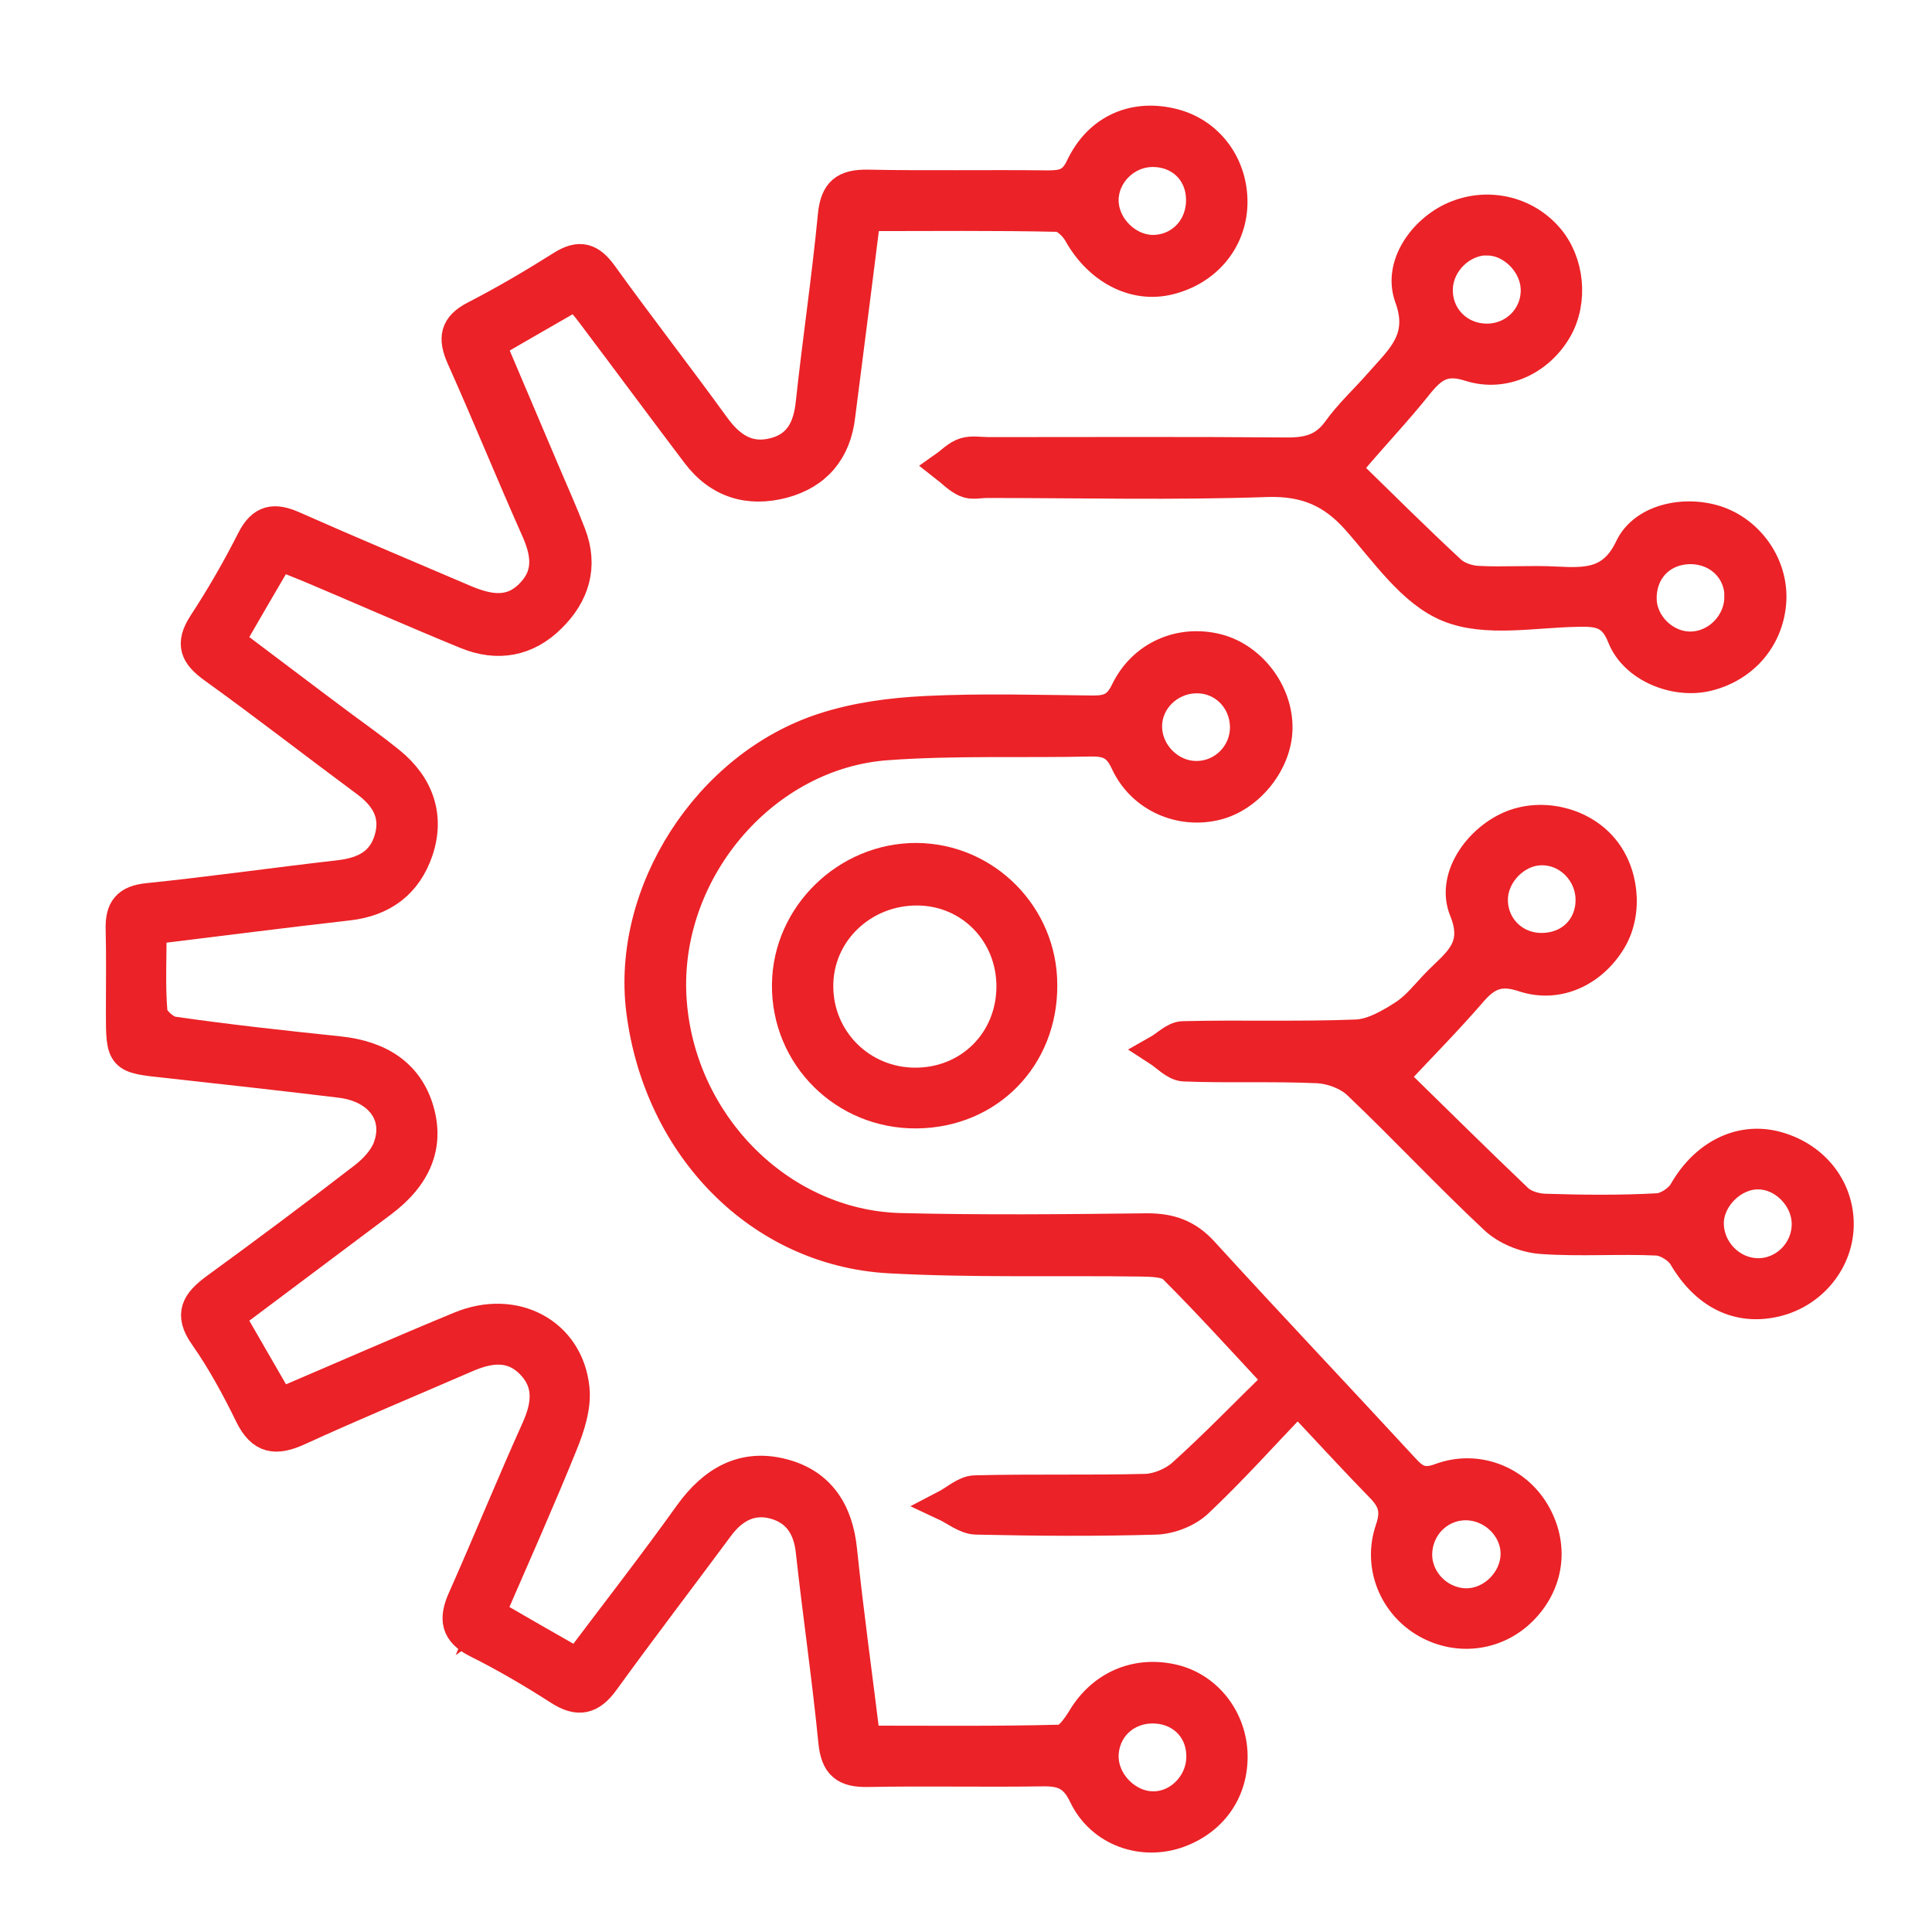
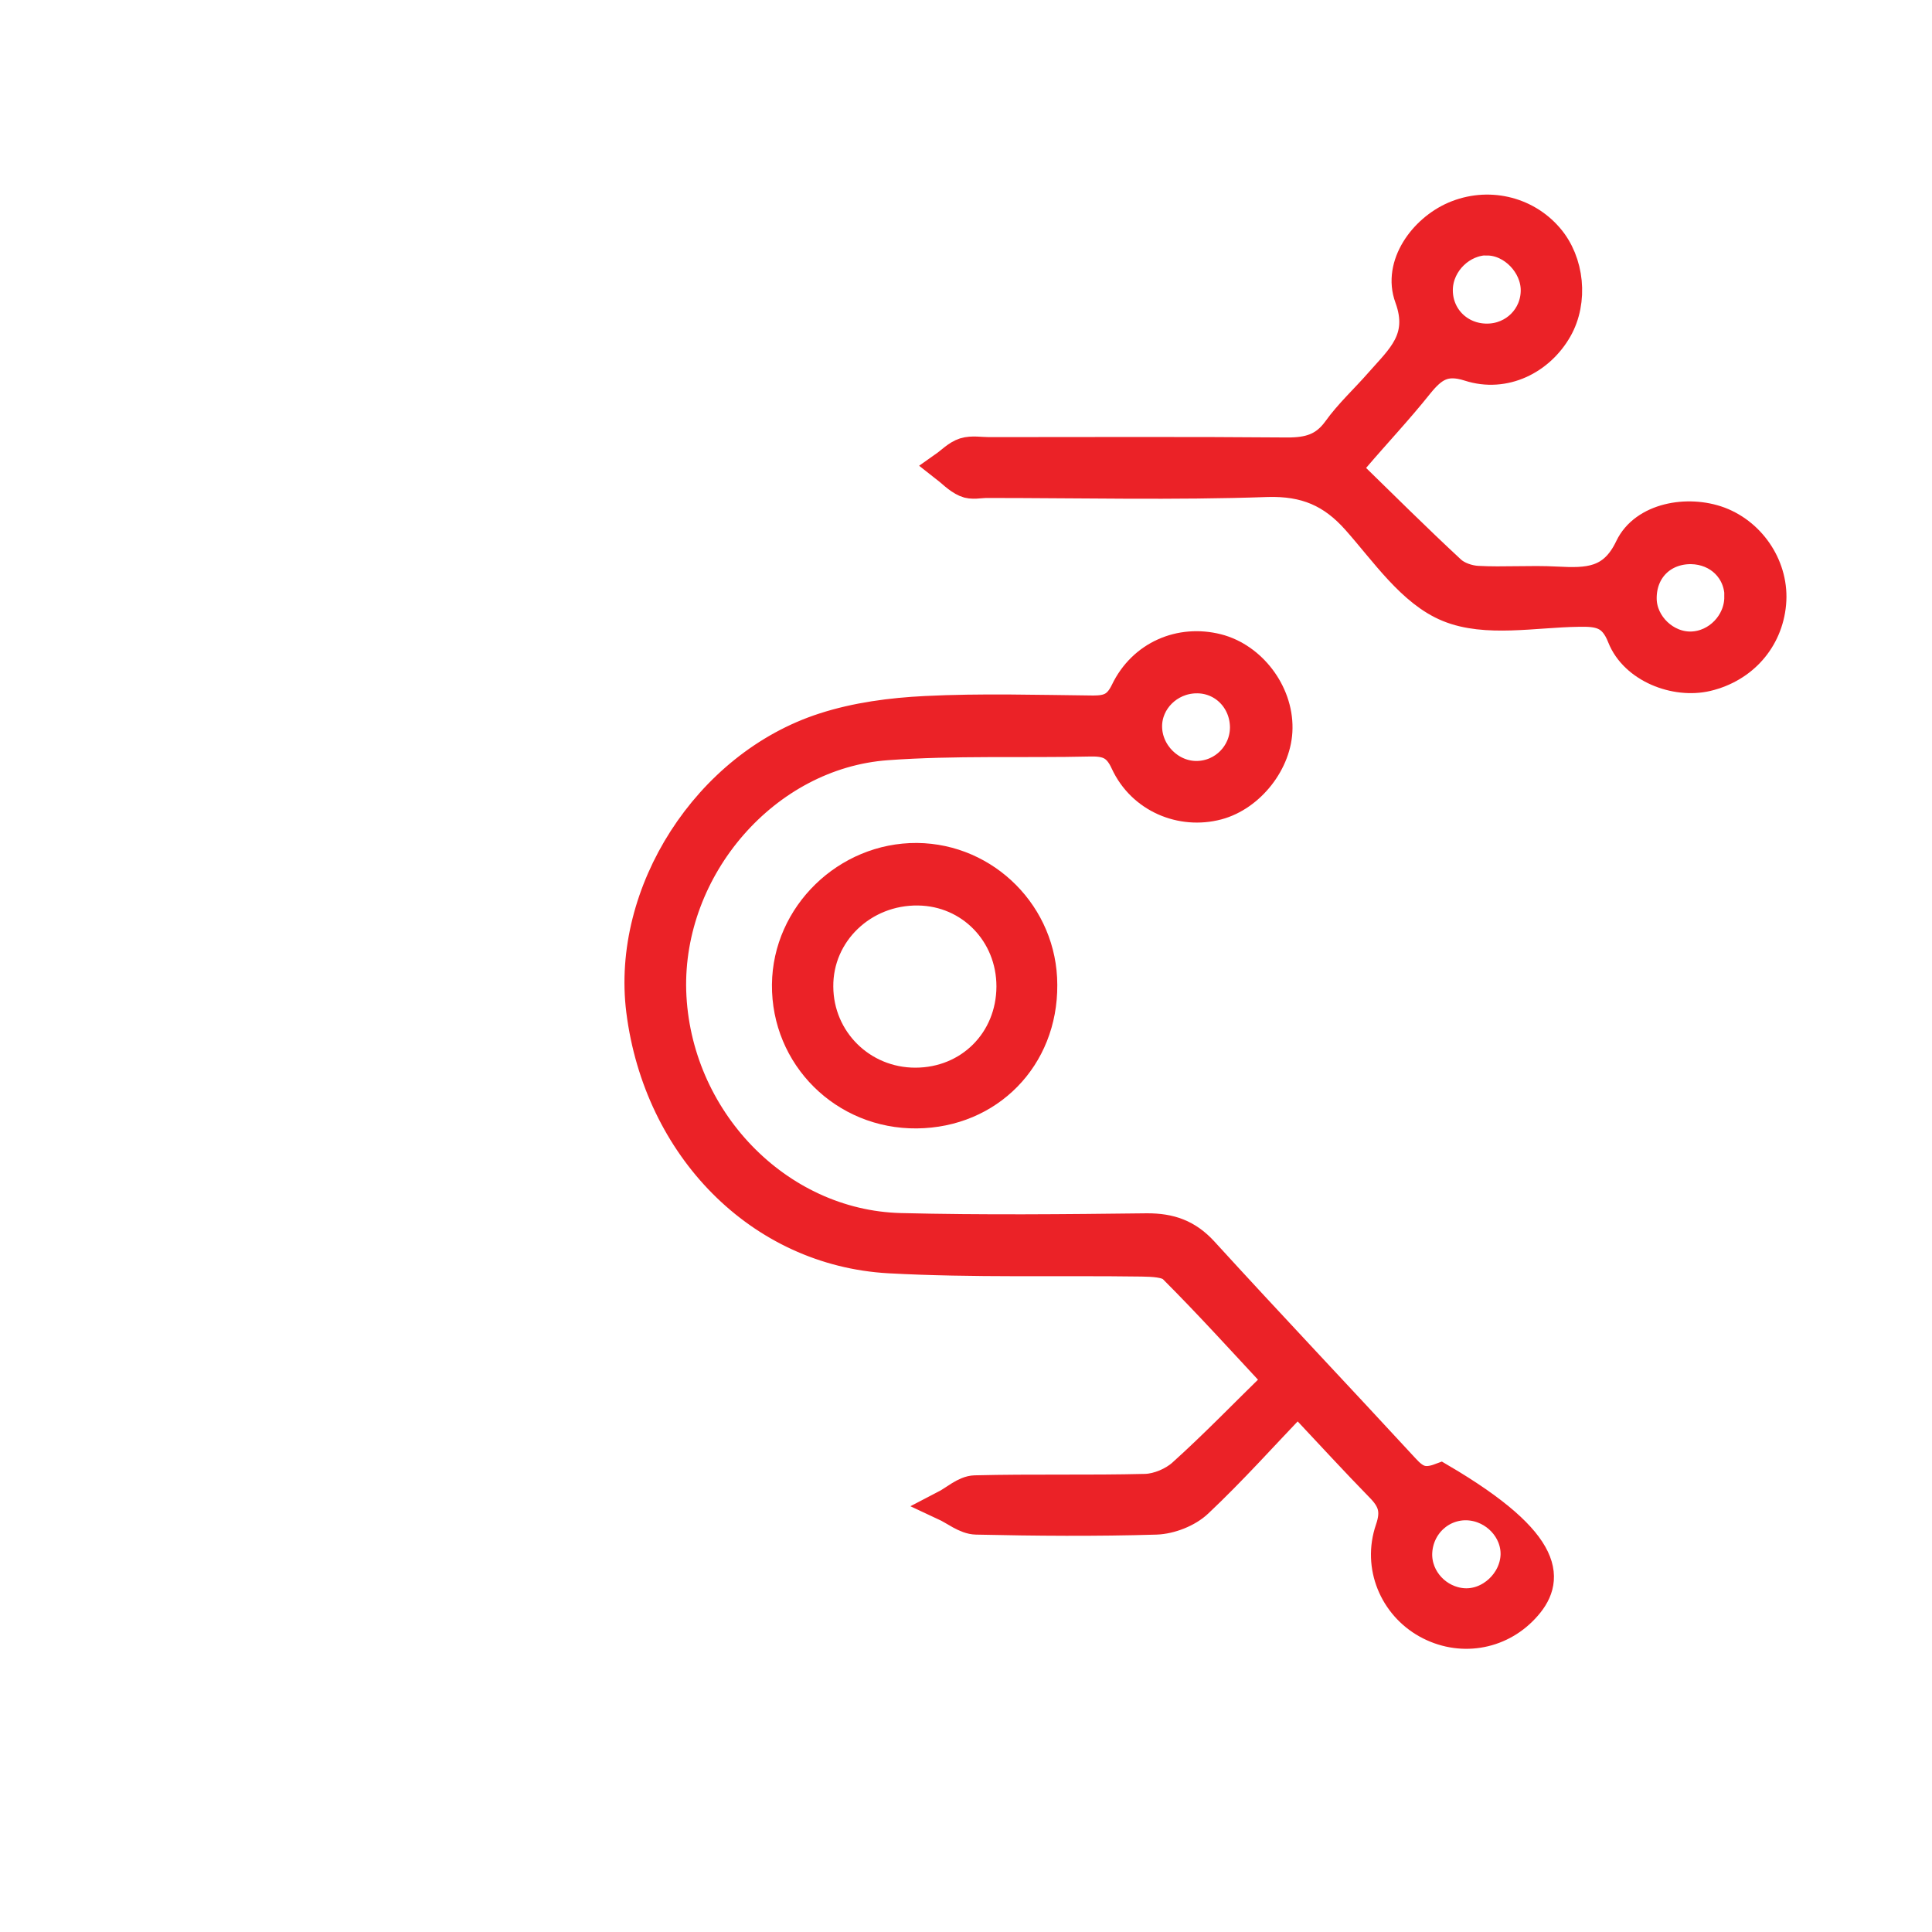
<svg xmlns="http://www.w3.org/2000/svg" width="16" height="16" viewBox="0 0 16 16" fill="none">
-   <path d="M4.063 13.363C4.314 13.508 4.537 13.637 4.782 13.776C5.097 13.357 5.411 12.954 5.708 12.539C5.905 12.265 6.156 12.119 6.485 12.206C6.794 12.287 6.941 12.518 6.973 12.838C7.027 13.355 7.099 13.872 7.166 14.416C7.712 14.416 8.248 14.422 8.784 14.408C8.846 14.408 8.917 14.306 8.96 14.237C9.12 13.965 9.403 13.837 9.712 13.907C9.986 13.969 10.188 14.215 10.206 14.507C10.223 14.811 10.059 15.064 9.77 15.174C9.469 15.288 9.12 15.172 8.975 14.869C8.894 14.698 8.792 14.665 8.626 14.669C8.146 14.676 7.666 14.665 7.187 14.674C6.998 14.678 6.921 14.618 6.902 14.424C6.85 13.897 6.773 13.373 6.715 12.846C6.694 12.647 6.601 12.508 6.414 12.456C6.223 12.404 6.071 12.487 5.955 12.643C5.639 13.07 5.317 13.49 5.006 13.92C4.894 14.075 4.79 14.1 4.628 13.995C4.41 13.855 4.184 13.722 3.951 13.606C3.772 13.517 3.758 13.407 3.832 13.241C4.04 12.773 4.233 12.298 4.443 11.832C4.53 11.637 4.553 11.457 4.397 11.295C4.237 11.131 4.049 11.16 3.859 11.243C3.396 11.444 2.931 11.637 2.472 11.847C2.285 11.932 2.167 11.92 2.069 11.72C1.959 11.494 1.837 11.27 1.693 11.064C1.563 10.881 1.631 10.784 1.781 10.672C2.196 10.37 2.607 10.063 3.014 9.749C3.097 9.685 3.18 9.596 3.214 9.502C3.313 9.232 3.137 9.004 2.815 8.966C2.339 8.908 1.862 8.856 1.386 8.803C1.004 8.763 1.002 8.765 1.002 8.377C1.002 8.15 1.006 7.922 1 7.694C0.996 7.531 1.05 7.455 1.228 7.438C1.754 7.384 2.279 7.309 2.805 7.249C3.008 7.226 3.164 7.153 3.224 6.948C3.284 6.742 3.191 6.593 3.025 6.472C2.605 6.161 2.194 5.841 1.77 5.536C1.617 5.426 1.573 5.336 1.683 5.166C1.83 4.942 1.965 4.707 2.086 4.468C2.171 4.302 2.271 4.287 2.431 4.358C2.9 4.566 3.372 4.763 3.843 4.965C4.042 5.05 4.235 5.089 4.4 4.911C4.557 4.746 4.52 4.564 4.433 4.373C4.225 3.905 4.032 3.43 3.822 2.961C3.751 2.801 3.766 2.701 3.932 2.616C4.179 2.489 4.418 2.348 4.653 2.2C4.8 2.107 4.89 2.136 4.989 2.273C5.293 2.695 5.614 3.108 5.92 3.53C6.046 3.704 6.196 3.806 6.412 3.75C6.62 3.696 6.694 3.54 6.715 3.336C6.771 2.817 6.848 2.302 6.898 1.783C6.917 1.588 6.995 1.527 7.186 1.53C7.681 1.54 8.179 1.53 8.676 1.536C8.804 1.536 8.885 1.521 8.95 1.382C9.101 1.064 9.4 0.94 9.726 1.027C10.019 1.106 10.213 1.374 10.206 1.689C10.198 1.993 9.99 2.242 9.679 2.317C9.39 2.387 9.097 2.229 8.931 1.932C8.898 1.872 8.819 1.797 8.761 1.795C8.24 1.783 7.72 1.789 7.168 1.789C7.114 2.221 7.06 2.643 7.006 3.066C6.991 3.191 6.973 3.316 6.958 3.442C6.925 3.733 6.765 3.926 6.485 4.001C6.2 4.076 5.951 4.001 5.768 3.758C5.473 3.368 5.184 2.977 4.89 2.587C4.856 2.541 4.817 2.499 4.769 2.443C4.537 2.576 4.314 2.705 4.063 2.85C4.215 3.208 4.364 3.559 4.514 3.912C4.586 4.082 4.663 4.252 4.728 4.423C4.831 4.69 4.757 4.925 4.562 5.116C4.364 5.313 4.121 5.357 3.862 5.251C3.442 5.079 3.027 4.896 2.609 4.719C2.518 4.68 2.425 4.645 2.314 4.599C2.177 4.832 2.047 5.056 1.901 5.309C2.211 5.542 2.516 5.774 2.823 6.003C2.958 6.103 3.095 6.2 3.226 6.306C3.471 6.503 3.558 6.761 3.463 7.045C3.371 7.316 3.174 7.465 2.885 7.498C2.35 7.559 1.818 7.627 1.255 7.696C1.255 7.938 1.243 8.163 1.262 8.385C1.268 8.445 1.367 8.533 1.43 8.543C1.887 8.609 2.348 8.659 2.807 8.707C3.158 8.744 3.384 8.904 3.469 9.195C3.554 9.486 3.452 9.741 3.164 9.957C2.748 10.269 2.331 10.582 1.901 10.904C2.04 11.145 2.173 11.374 2.316 11.623C2.827 11.405 3.317 11.189 3.812 10.985C4.262 10.8 4.709 11.037 4.757 11.498C4.773 11.646 4.719 11.814 4.661 11.957C4.472 12.424 4.267 12.883 4.057 13.367L4.063 13.363ZM9.54 1.258C9.319 1.262 9.137 1.447 9.139 1.663C9.143 1.887 9.349 2.082 9.569 2.07C9.791 2.057 9.953 1.876 9.947 1.646C9.942 1.417 9.77 1.255 9.54 1.258ZM9.539 14.148C9.311 14.152 9.141 14.322 9.139 14.545C9.139 14.765 9.338 14.964 9.558 14.96C9.778 14.956 9.961 14.755 9.949 14.526C9.94 14.302 9.766 14.144 9.537 14.148H9.539Z" fill="#EB2227" stroke="#EB2227" stroke-width="0.25" />
-   <path d="M10.727 11.61C10.459 11.891 10.201 12.179 9.921 12.443C9.836 12.524 9.692 12.58 9.574 12.584C9.078 12.599 8.581 12.595 8.085 12.584C7.996 12.582 7.909 12.508 7.823 12.468C7.908 12.424 7.99 12.345 8.075 12.343C8.546 12.331 9.018 12.343 9.489 12.331C9.593 12.327 9.715 12.275 9.792 12.206C10.06 11.965 10.311 11.704 10.592 11.43C10.291 11.106 10.012 10.798 9.717 10.503C9.665 10.451 9.545 10.449 9.458 10.447C8.76 10.437 8.06 10.458 7.364 10.42C6.293 10.36 5.454 9.502 5.311 8.37C5.188 7.394 5.859 6.339 6.824 6.028C7.092 5.941 7.381 5.903 7.665 5.889C8.125 5.866 8.59 5.88 9.053 5.885C9.184 5.885 9.258 5.855 9.321 5.725C9.464 5.428 9.776 5.297 10.081 5.374C10.363 5.446 10.583 5.733 10.579 6.03C10.577 6.308 10.353 6.593 10.083 6.665C9.784 6.744 9.458 6.609 9.321 6.314C9.256 6.171 9.175 6.138 9.034 6.14C8.471 6.153 7.906 6.13 7.344 6.171C6.338 6.244 5.528 7.185 5.558 8.208C5.591 9.261 6.434 10.144 7.456 10.171C8.137 10.188 8.82 10.181 9.501 10.173C9.69 10.173 9.832 10.221 9.965 10.366C10.515 10.969 11.078 11.562 11.63 12.161C11.72 12.26 11.79 12.294 11.929 12.242C12.234 12.13 12.558 12.262 12.712 12.528C12.866 12.792 12.832 13.097 12.623 13.319C12.413 13.544 12.087 13.594 11.817 13.444C11.549 13.295 11.408 12.973 11.514 12.665C11.568 12.508 11.534 12.418 11.429 12.312C11.223 12.101 11.024 11.884 10.822 11.669C10.81 11.658 10.795 11.65 10.725 11.602L10.727 11.61ZM9.915 6.427C10.133 6.423 10.309 6.246 10.311 6.026C10.311 5.793 10.129 5.61 9.9 5.617C9.678 5.623 9.499 5.802 9.499 6.015C9.499 6.24 9.692 6.431 9.915 6.427ZM12.552 12.879C12.558 12.667 12.382 12.48 12.162 12.466C11.935 12.453 11.744 12.63 11.736 12.863C11.73 13.078 11.904 13.264 12.122 13.278C12.342 13.291 12.544 13.102 12.552 12.879Z" fill="#EB2227" stroke="#EB2227" stroke-width="0.25" />
+   <path d="M10.727 11.61C10.459 11.891 10.201 12.179 9.921 12.443C9.836 12.524 9.692 12.58 9.574 12.584C9.078 12.599 8.581 12.595 8.085 12.584C7.996 12.582 7.909 12.508 7.823 12.468C7.908 12.424 7.99 12.345 8.075 12.343C8.546 12.331 9.018 12.343 9.489 12.331C9.593 12.327 9.715 12.275 9.792 12.206C10.06 11.965 10.311 11.704 10.592 11.43C10.291 11.106 10.012 10.798 9.717 10.503C9.665 10.451 9.545 10.449 9.458 10.447C8.76 10.437 8.06 10.458 7.364 10.42C6.293 10.36 5.454 9.502 5.311 8.37C5.188 7.394 5.859 6.339 6.824 6.028C7.092 5.941 7.381 5.903 7.665 5.889C8.125 5.866 8.59 5.88 9.053 5.885C9.184 5.885 9.258 5.855 9.321 5.725C9.464 5.428 9.776 5.297 10.081 5.374C10.363 5.446 10.583 5.733 10.579 6.03C10.577 6.308 10.353 6.593 10.083 6.665C9.784 6.744 9.458 6.609 9.321 6.314C9.256 6.171 9.175 6.138 9.034 6.14C8.471 6.153 7.906 6.13 7.344 6.171C6.338 6.244 5.528 7.185 5.558 8.208C5.591 9.261 6.434 10.144 7.456 10.171C8.137 10.188 8.82 10.181 9.501 10.173C9.69 10.173 9.832 10.221 9.965 10.366C10.515 10.969 11.078 11.562 11.63 12.161C11.72 12.26 11.79 12.294 11.929 12.242C12.866 12.792 12.832 13.097 12.623 13.319C12.413 13.544 12.087 13.594 11.817 13.444C11.549 13.295 11.408 12.973 11.514 12.665C11.568 12.508 11.534 12.418 11.429 12.312C11.223 12.101 11.024 11.884 10.822 11.669C10.81 11.658 10.795 11.65 10.725 11.602L10.727 11.61ZM9.915 6.427C10.133 6.423 10.309 6.246 10.311 6.026C10.311 5.793 10.129 5.61 9.9 5.617C9.678 5.623 9.499 5.802 9.499 6.015C9.499 6.24 9.692 6.431 9.915 6.427ZM12.552 12.879C12.558 12.667 12.382 12.48 12.162 12.466C11.935 12.453 11.744 12.63 11.736 12.863C11.73 13.078 11.904 13.264 12.122 13.278C12.342 13.291 12.544 13.102 12.552 12.879Z" fill="#EB2227" stroke="#EB2227" stroke-width="0.25" />
  <path d="M11.157 3.897C11.446 4.179 11.726 4.458 12.015 4.726C12.069 4.776 12.16 4.807 12.235 4.811C12.453 4.823 12.673 4.805 12.891 4.817C13.146 4.83 13.358 4.83 13.498 4.535C13.616 4.288 13.975 4.223 14.239 4.321C14.513 4.425 14.694 4.709 14.667 4.998C14.64 5.295 14.434 5.529 14.137 5.6C13.876 5.662 13.537 5.531 13.435 5.274C13.358 5.077 13.24 5.062 13.068 5.066C12.708 5.071 12.306 5.154 11.996 5.027C11.693 4.904 11.469 4.568 11.236 4.306C11.032 4.076 10.812 3.982 10.495 3.991C9.722 4.018 8.947 3.999 8.173 3.999C8.114 3.999 8.048 4.016 7.998 3.993C7.932 3.964 7.88 3.907 7.822 3.862C7.876 3.824 7.926 3.77 7.988 3.75C8.05 3.731 8.121 3.745 8.189 3.745C9.014 3.745 9.838 3.741 10.663 3.748C10.837 3.748 10.966 3.714 11.074 3.567C11.176 3.424 11.309 3.303 11.425 3.17C11.601 2.969 11.799 2.807 11.674 2.464C11.575 2.196 11.79 1.903 12.044 1.793C12.318 1.675 12.632 1.746 12.823 1.968C12.997 2.169 13.028 2.493 12.897 2.724C12.752 2.979 12.459 3.127 12.168 3.033C11.963 2.967 11.863 3.039 11.749 3.179C11.581 3.39 11.396 3.586 11.221 3.791C11.205 3.81 11.194 3.833 11.159 3.893L11.157 3.897ZM12.32 1.989C12.106 1.988 11.915 2.171 11.907 2.389C11.899 2.622 12.081 2.807 12.318 2.805C12.542 2.803 12.719 2.626 12.719 2.404C12.719 2.19 12.528 1.993 12.32 1.991V1.989ZM14.407 4.946C14.407 4.72 14.235 4.551 14.006 4.547C13.765 4.545 13.591 4.719 13.595 4.962C13.599 5.176 13.793 5.361 14.008 5.355C14.224 5.349 14.405 5.162 14.405 4.944L14.407 4.946Z" fill="#EB2227" stroke="#EB2227" stroke-width="0.25" />
-   <path d="M11.534 8.921C11.862 9.241 12.213 9.59 12.572 9.932C12.626 9.982 12.72 10.009 12.795 10.011C13.106 10.021 13.418 10.024 13.729 10.007C13.804 10.003 13.906 9.936 13.945 9.868C14.114 9.571 14.4 9.419 14.695 9.49C15.015 9.569 15.227 9.83 15.227 10.138C15.227 10.437 15.013 10.703 14.716 10.778C14.396 10.858 14.124 10.719 13.941 10.406C13.902 10.341 13.8 10.277 13.723 10.273C13.405 10.258 13.083 10.283 12.764 10.26C12.629 10.25 12.471 10.186 12.375 10.094C11.987 9.731 11.627 9.344 11.243 8.979C11.162 8.902 11.027 8.852 10.915 8.846C10.544 8.829 10.174 8.846 9.804 8.831C9.729 8.827 9.657 8.746 9.584 8.699C9.655 8.659 9.725 8.584 9.796 8.582C10.276 8.57 10.757 8.587 11.235 8.568C11.368 8.562 11.507 8.481 11.624 8.406C11.729 8.339 11.808 8.235 11.896 8.144C12.059 7.976 12.257 7.858 12.126 7.538C12.018 7.272 12.236 6.962 12.5 6.844C12.753 6.732 13.079 6.802 13.264 7.008C13.449 7.212 13.484 7.55 13.347 7.783C13.193 8.044 12.905 8.186 12.616 8.09C12.419 8.024 12.309 8.076 12.188 8.217C11.985 8.452 11.767 8.672 11.534 8.921ZM12.768 7.041C12.56 7.041 12.369 7.23 12.363 7.442C12.357 7.671 12.539 7.855 12.772 7.851C13.002 7.849 13.169 7.685 13.173 7.461C13.177 7.232 12.992 7.039 12.768 7.041ZM14.558 9.725C14.35 9.725 14.155 9.918 14.151 10.125C14.149 10.352 14.334 10.543 14.56 10.545C14.776 10.545 14.957 10.368 14.963 10.148C14.969 9.926 14.776 9.725 14.558 9.725Z" fill="#EB2227" stroke="#EB2227" stroke-width="0.25" />
  <path d="M8.631 8.157C8.635 8.759 8.188 9.214 7.592 9.22C6.992 9.226 6.512 8.748 6.518 8.154C6.523 7.579 7.013 7.102 7.594 7.106C8.165 7.112 8.63 7.581 8.631 8.155V8.157ZM8.377 8.169C8.377 7.729 8.039 7.38 7.605 7.374C7.146 7.367 6.772 7.725 6.776 8.171C6.778 8.614 7.135 8.967 7.58 8.967C8.03 8.967 8.375 8.622 8.377 8.171V8.169Z" fill="#EB2227" stroke="#EB2227" stroke-width="0.25" />
</svg>